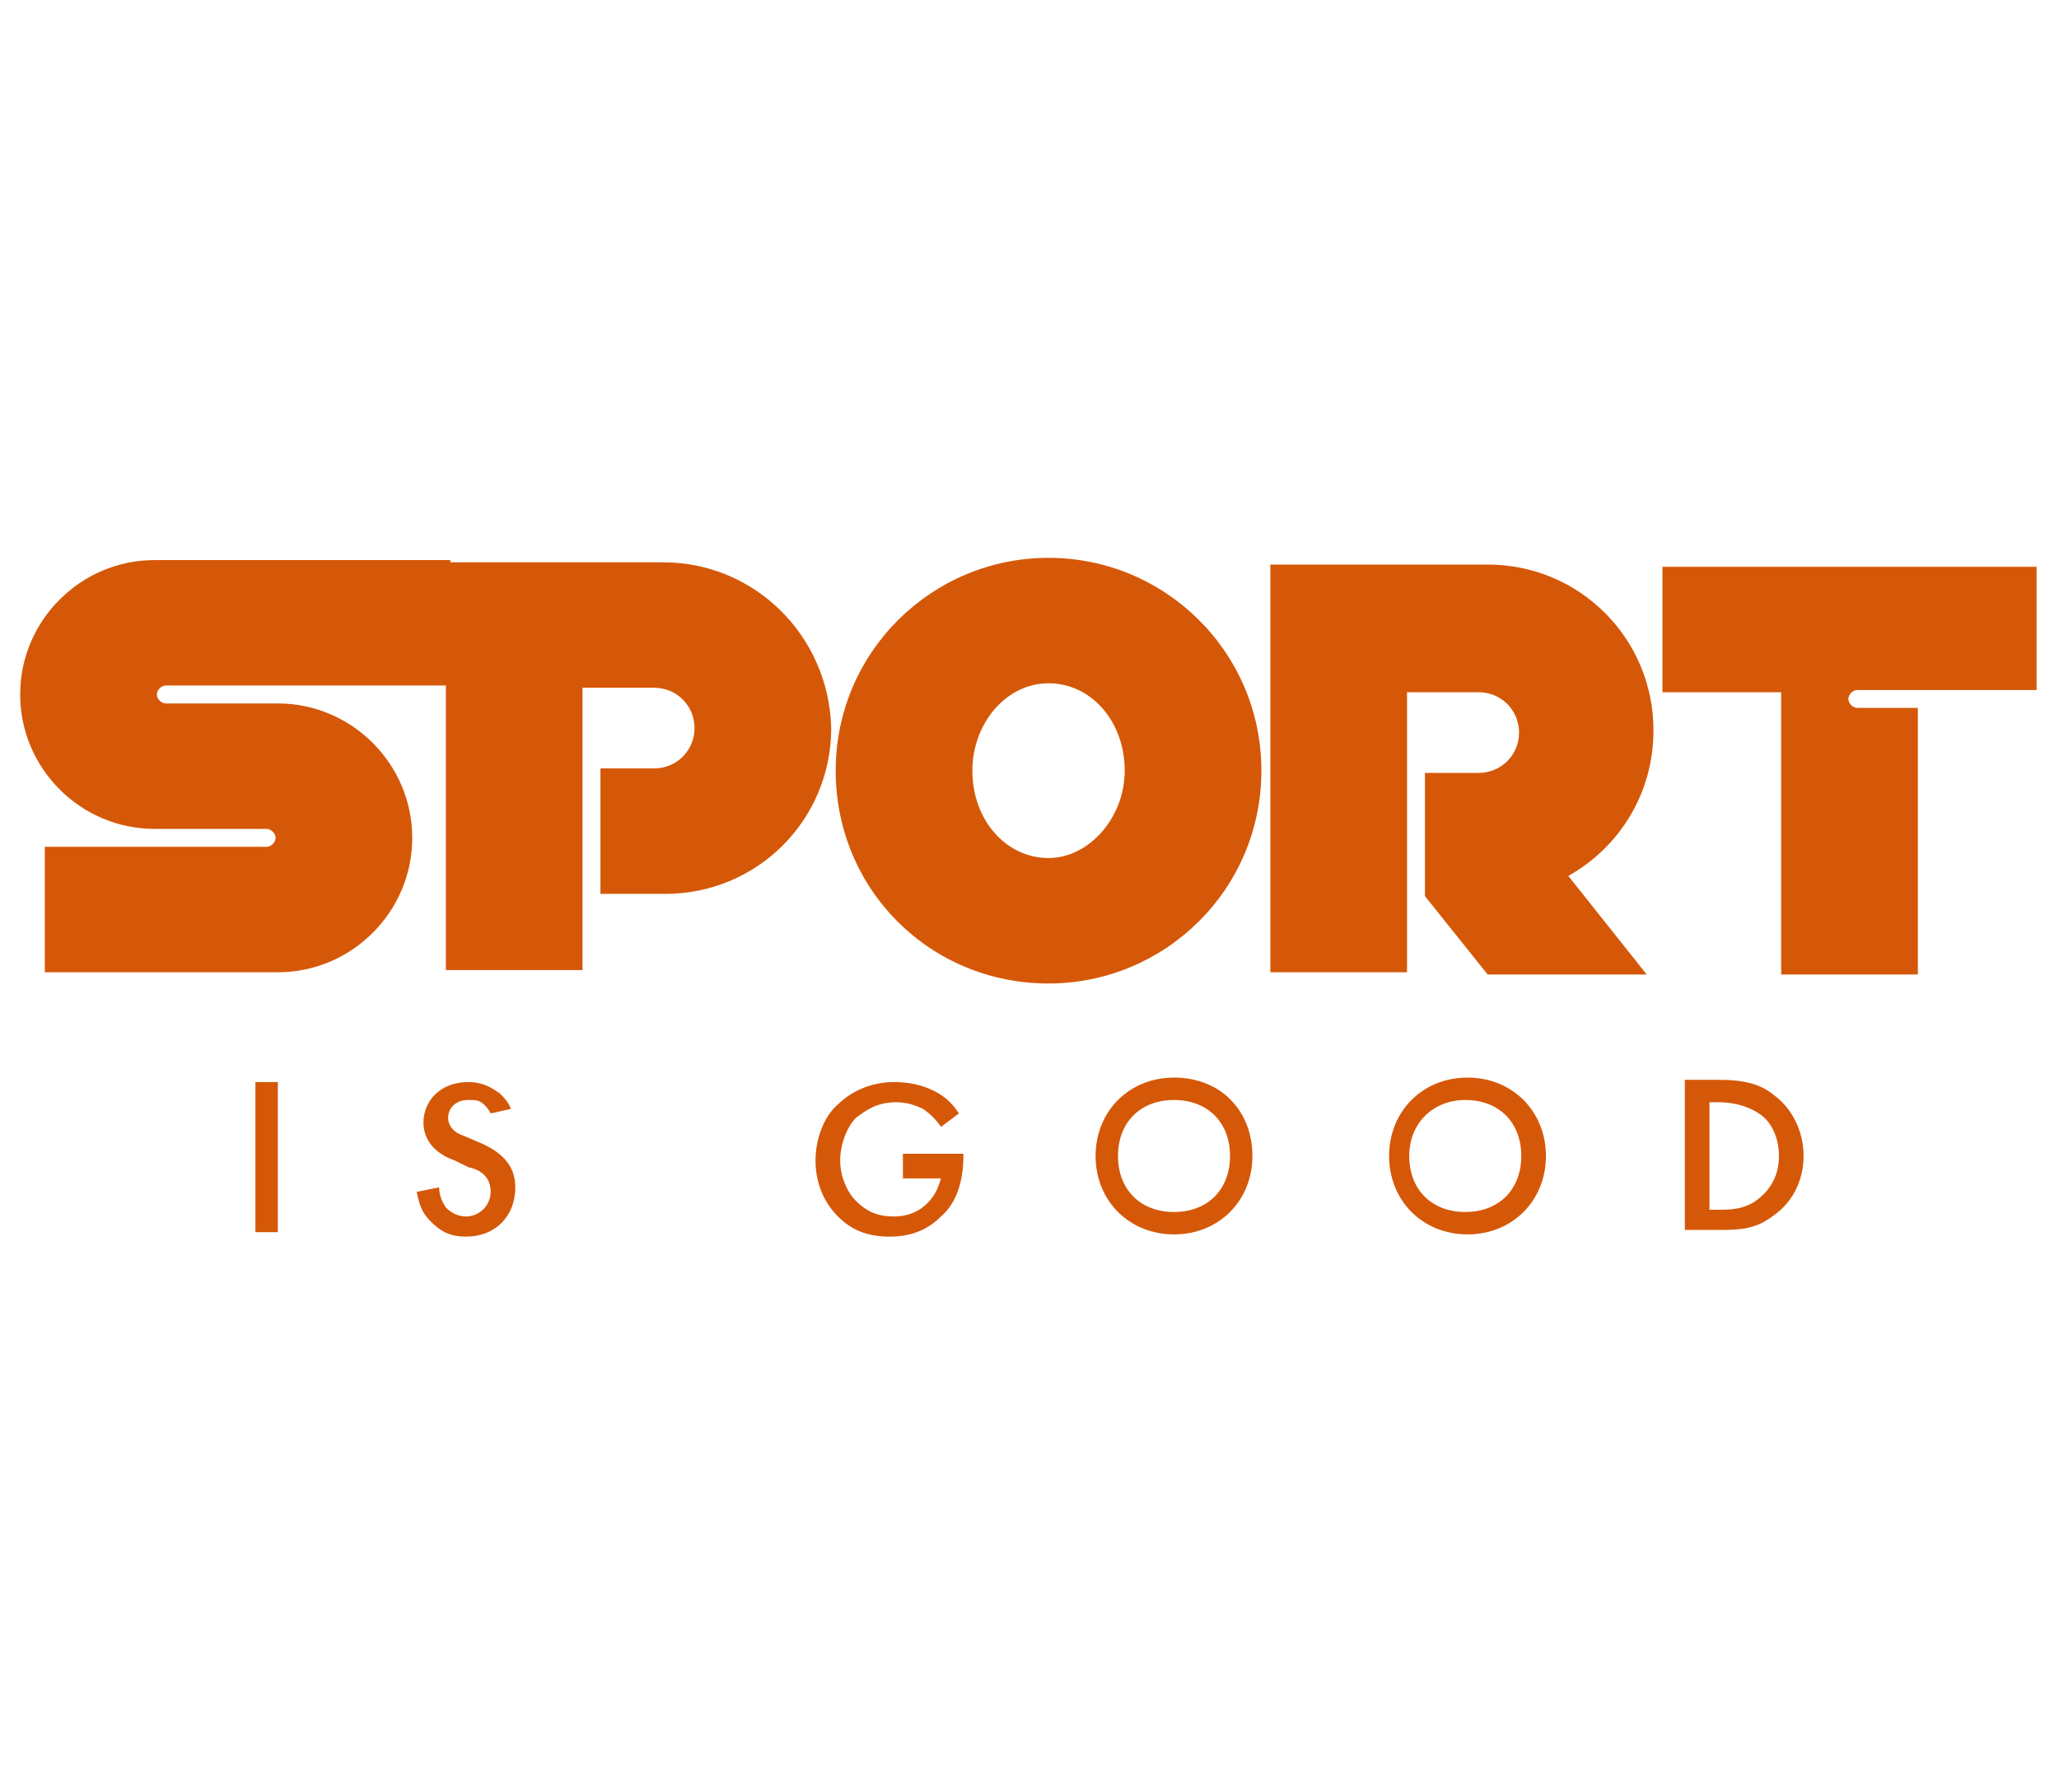
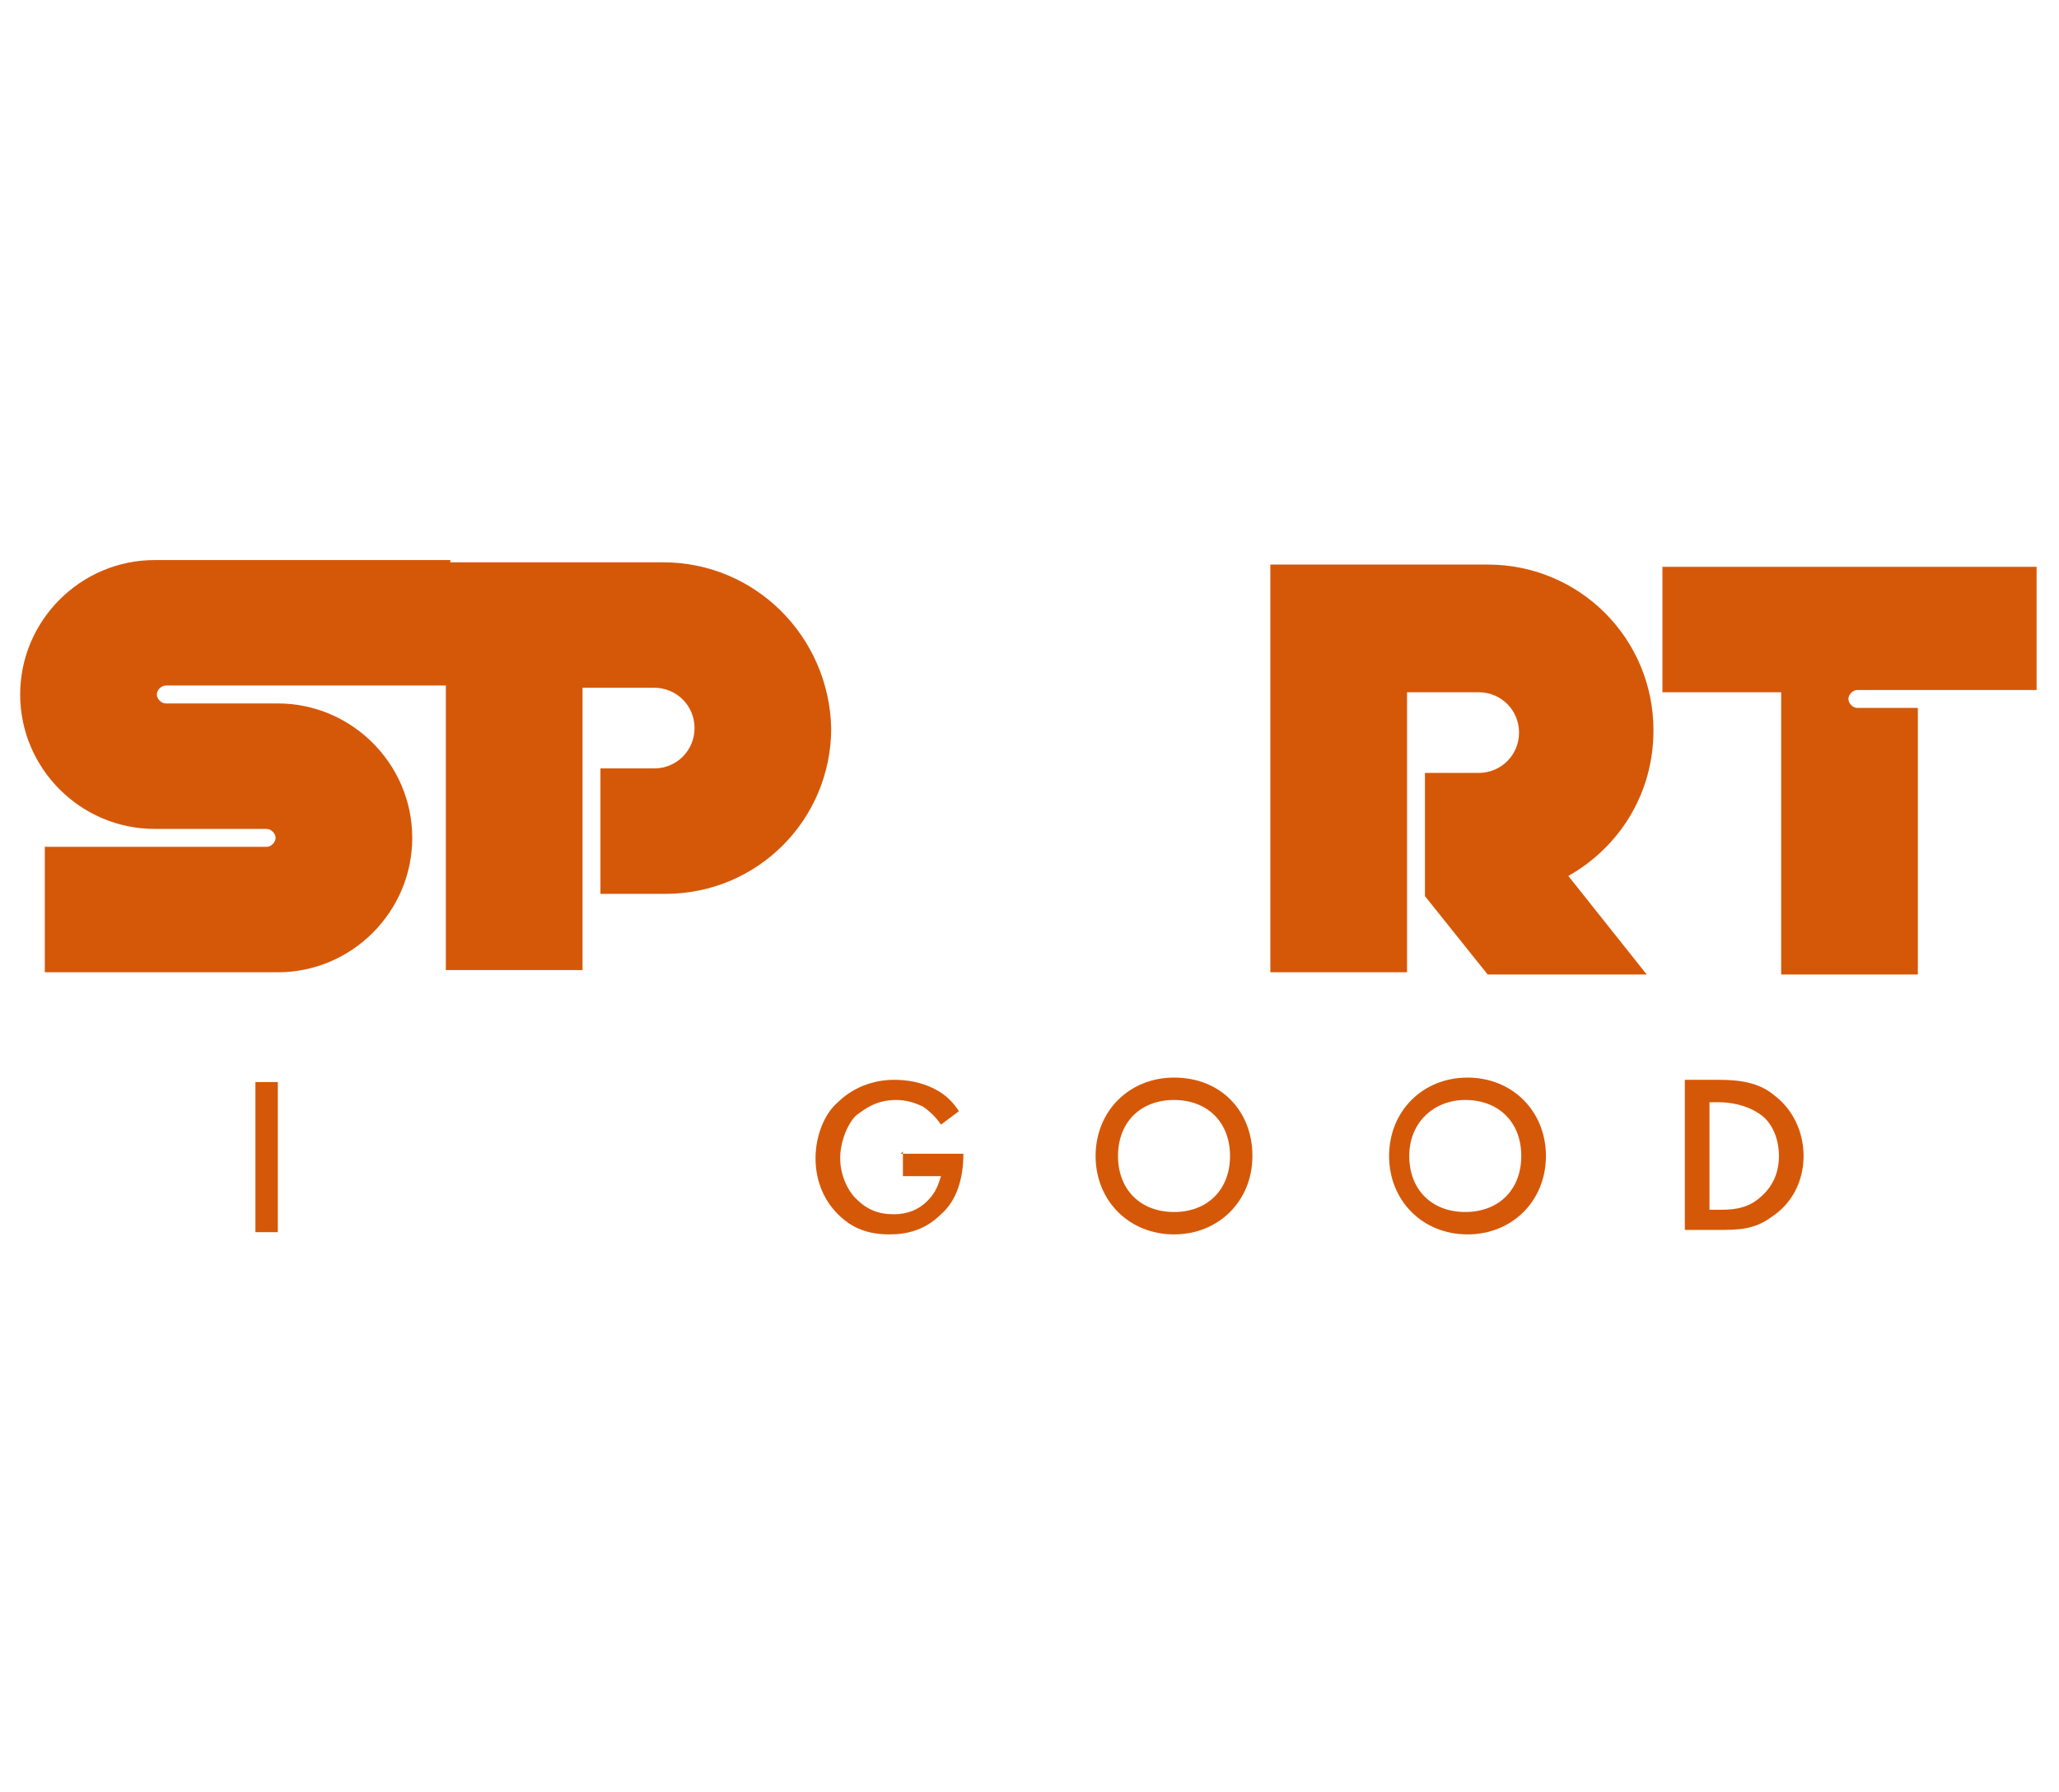
<svg xmlns="http://www.w3.org/2000/svg" enable-background="new 0 0 91.9 80" viewBox="0 0 91.9 80">
  <g fill="#d55808">
    <path d="m90.9 25.3h-16.7v5.6h5.3v12.6h6.1v-11.9h-2.7c-.2 0-.4-.2-.4-.4s.2-.4.4-.4h8z" />
    <path d="m73.8 32.6c0-4.1-3.3-7.4-7.4-7.4h-9.7v18.2h6.1v-12.5h3.2c1 0 1.8.8 1.8 1.8s-.8 1.8-1.8 1.8h-2.4v5.5l2.8 3.5h7.1l-3.5-4.4c2.3-1.3 3.8-3.7 3.8-6.5z" />
    <path d="m12.4 31.4h-5c-.2 0-.4-.2-.4-.4s.2-.4.4-.4h12.7v-5.6h-13.2c-3.3 0-6 2.7-6 6s2.7 6 6 6h5c.2 0 .4.2.4.4s-.2.4-.4.4h-9.9v5.6h10.4c3.3 0 6-2.7 6-6s-2.7-6-6-6z" />
    <path d="m29.6 25.1h-9.7v18.2h6.1v-12.6h3.2c1 0 1.8.8 1.8 1.8s-.8 1.8-1.8 1.8h-2.4v5.6h2.9c4.1 0 7.4-3.3 7.4-7.4-.1-4.1-3.4-7.4-7.5-7.4z" />
-     <path d="m46.8 24.9c-5.2 0-9.5 4.2-9.5 9.5s4.2 9.5 9.5 9.5c5.2 0 9.5-4.2 9.5-9.5s-4.3-9.5-9.5-9.5zm0 13.4c-1.9 0-3.4-1.7-3.4-3.9 0-2.1 1.5-3.9 3.4-3.9s3.4 1.7 3.4 3.9c0 2.1-1.6 3.9-3.4 3.9z" />
    <path d="m12.4 48.2v6.8h-1v-6.7h1z" />
-     <path d="m21.9 49.7c-.1-.2-.2-.3-.3-.4-.2-.2-.4-.2-.7-.2-.6 0-.9.4-.9.8 0 .2.1.6.7.8l.7.3c1.2.5 1.6 1.2 1.6 2 0 1.3-.9 2.2-2.2 2.2-.8 0-1.2-.3-1.6-.7s-.5-.8-.6-1.3l1-.2c0 .3.1.6.3.9.2.2.5.4.9.4.6 0 1.1-.5 1.1-1.1 0-.7-.5-1-1-1.1l-.6-.3c-.6-.2-1.4-.7-1.4-1.7 0-.9.7-1.8 2-1.8.7 0 1.1.3 1.4.5.2.2.4.4.5.7z" />
-     <path d="m40.2 51.5h2.8v.1c0 1.1-.3 2.1-1 2.7-.7.7-1.5.9-2.3.9-1 0-1.7-.3-2.3-.9-.7-.7-1-1.6-1-2.5 0-1 .4-2 1-2.5.6-.6 1.5-1 2.5-1 .6 0 1.2.1 1.8.4s.9.7 1.1 1l-.8.6c-.2-.3-.5-.6-.8-.8-.4-.2-.8-.3-1.2-.3-.9 0-1.4.4-1.8.7-.4.4-.7 1.2-.7 1.9s.3 1.4.7 1.8c.5.5 1 .7 1.7.7.6 0 1.1-.2 1.5-.6s.5-.8.6-1.1h-1.7v-1.1z" />
+     <path d="m40.2 51.5h2.8c0 1.1-.3 2.1-1 2.7-.7.7-1.5.9-2.3.9-1 0-1.7-.3-2.3-.9-.7-.7-1-1.6-1-2.5 0-1 .4-2 1-2.5.6-.6 1.5-1 2.5-1 .6 0 1.2.1 1.8.4s.9.7 1.1 1l-.8.6c-.2-.3-.5-.6-.8-.8-.4-.2-.8-.3-1.2-.3-.9 0-1.4.4-1.8.7-.4.4-.7 1.2-.7 1.9s.3 1.4.7 1.8c.5.5 1 .7 1.7.7.6 0 1.1-.2 1.5-.6s.5-.8.6-1.1h-1.7v-1.1z" />
    <path d="m55.9 51.6c0 2-1.5 3.5-3.5 3.5s-3.5-1.5-3.5-3.5 1.5-3.5 3.5-3.5c2.1 0 3.5 1.5 3.5 3.5zm-1 0c0-1.5-1-2.5-2.5-2.5s-2.5 1-2.5 2.5 1 2.5 2.5 2.5 2.5-1 2.5-2.5z" />
    <path d="m69 51.6c0 2-1.5 3.5-3.5 3.5s-3.5-1.5-3.5-3.5 1.5-3.5 3.5-3.5 3.5 1.5 3.5 3.5zm-1.1 0c0-1.5-1-2.5-2.5-2.5-1.4 0-2.5 1-2.5 2.5s1 2.5 2.5 2.5 2.5-1 2.5-2.5z" />
    <path d="m76.7 48.2c.9 0 1.8.1 2.5.7.8.6 1.3 1.6 1.3 2.7s-.5 2.1-1.4 2.7c-.8.6-1.5.6-2.5.6h-1.4v-6.7zm-.4 5.8h.4c.5 0 1.2 0 1.8-.5.5-.4.9-1 .9-1.9s-.4-1.6-.9-1.9c-.6-.4-1.3-.5-1.8-.5h-.4z" />
  </g>
</svg>